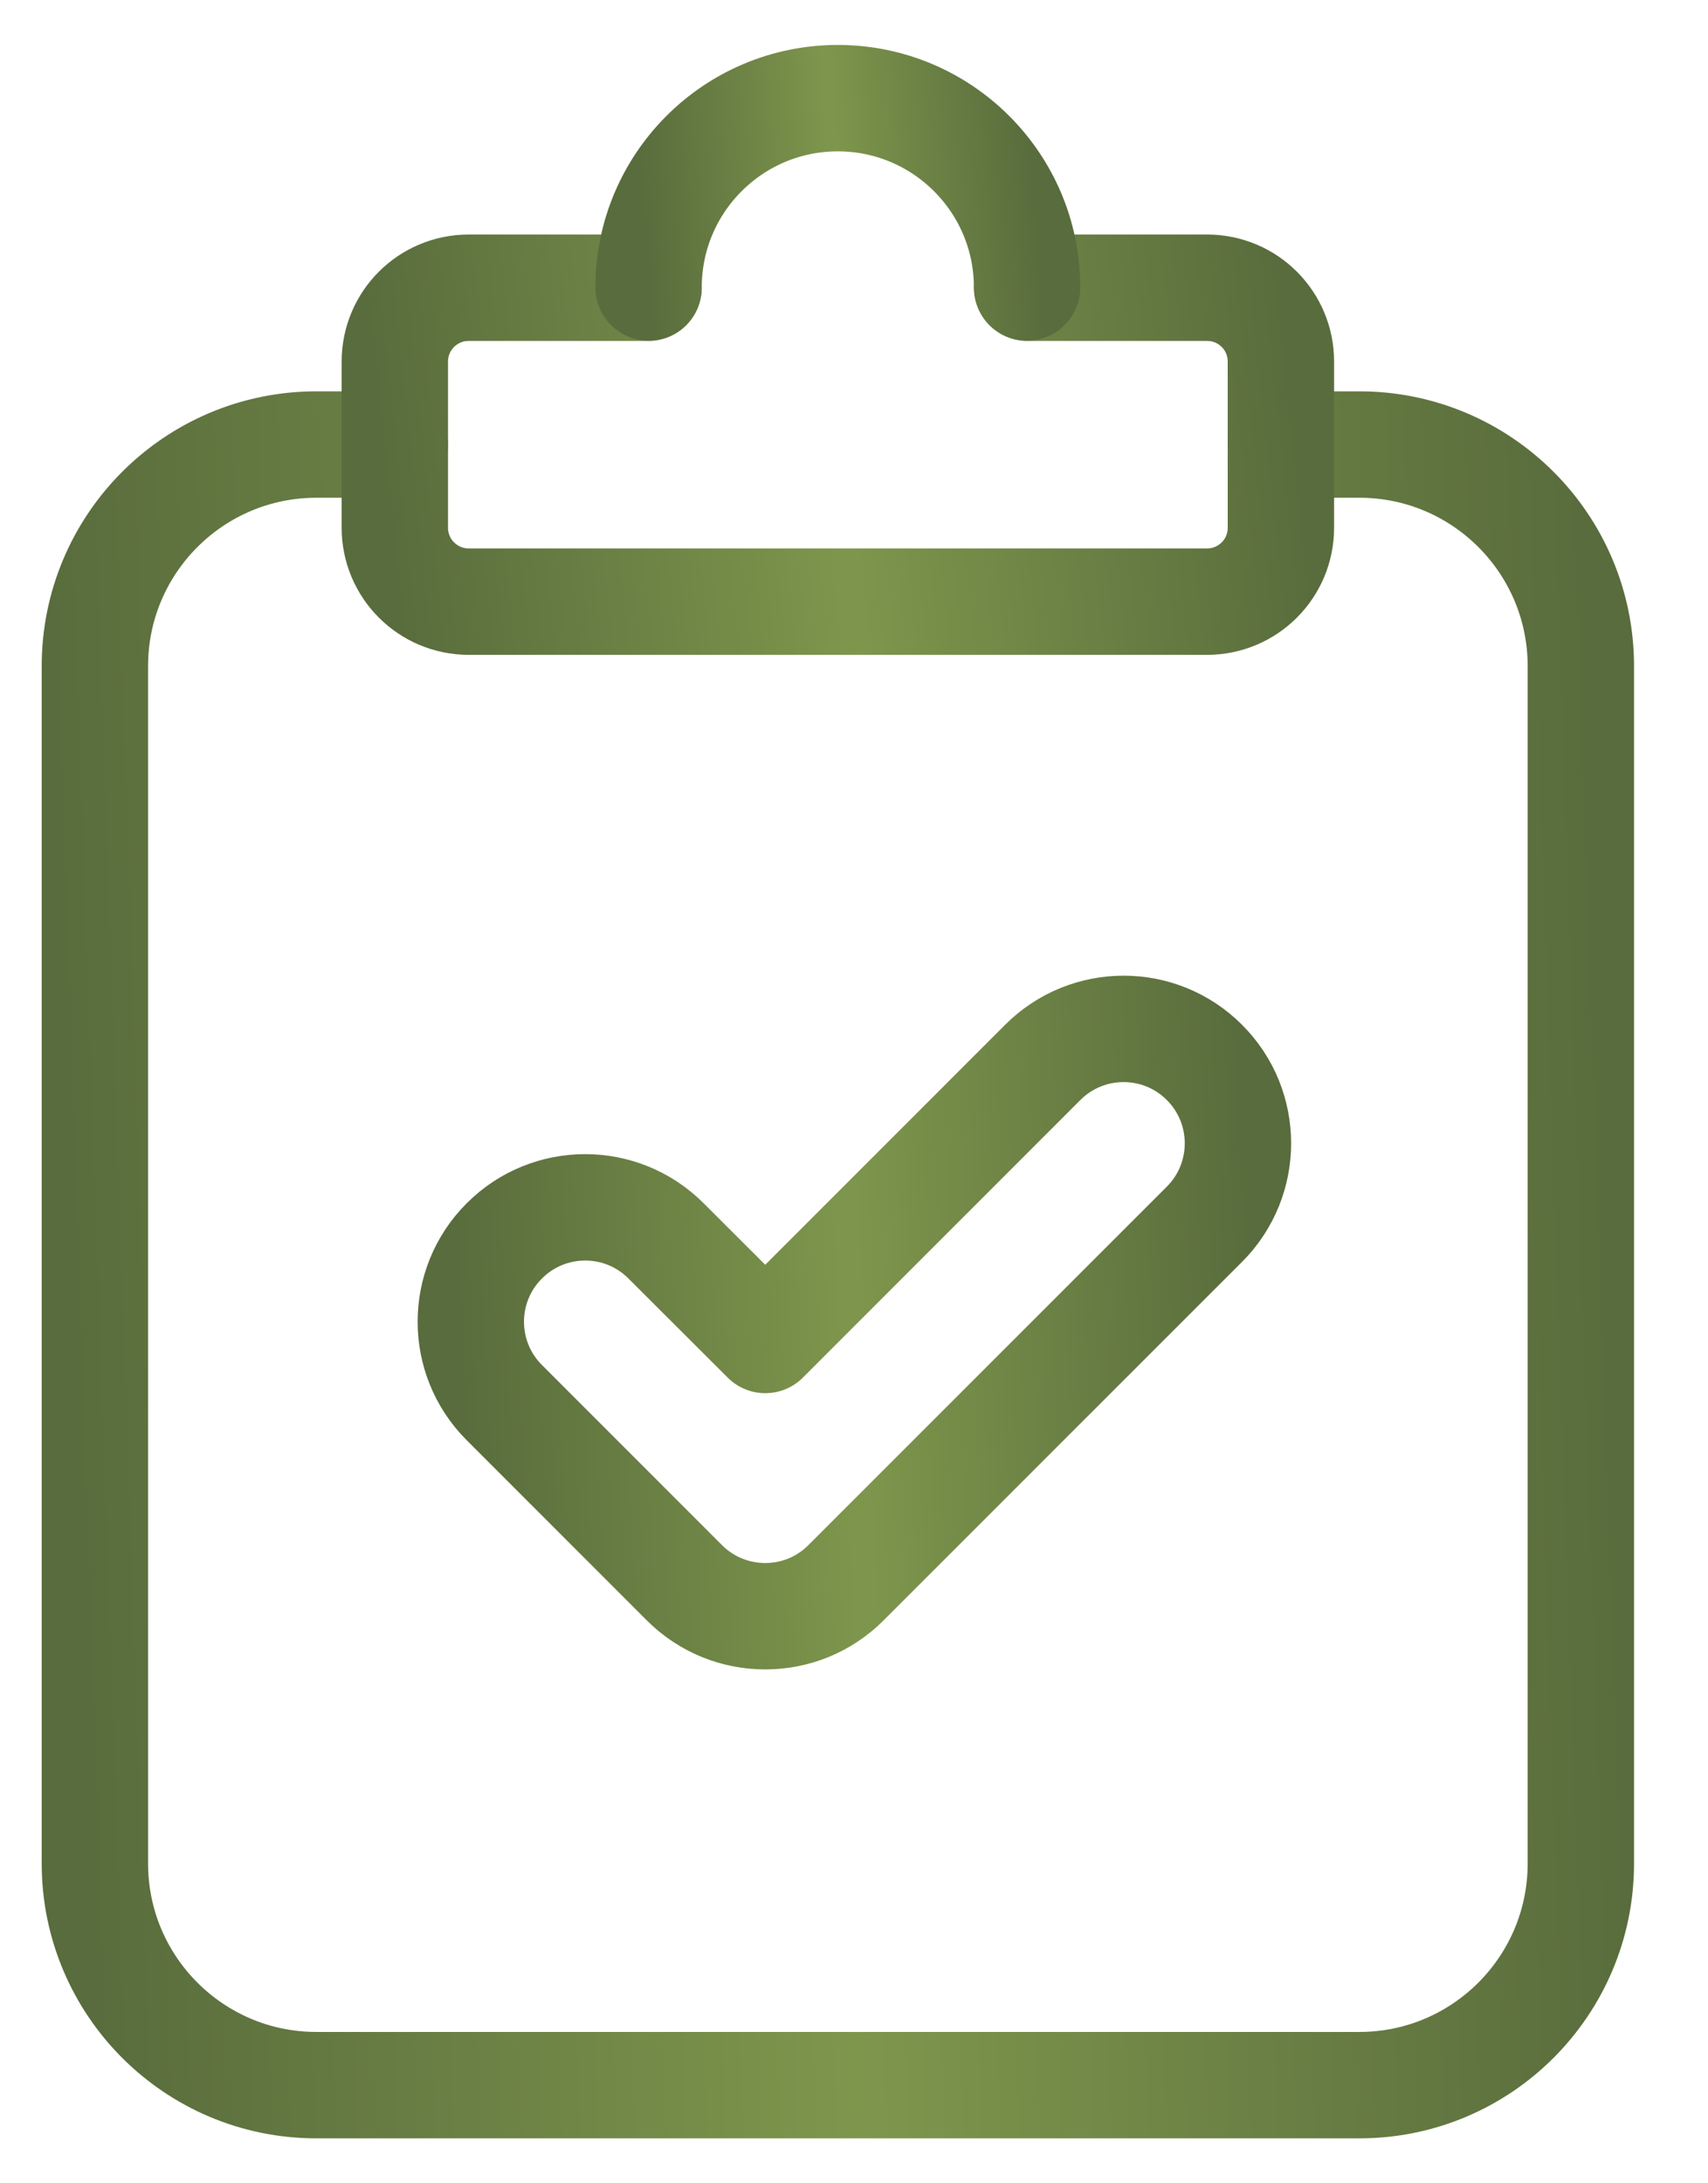
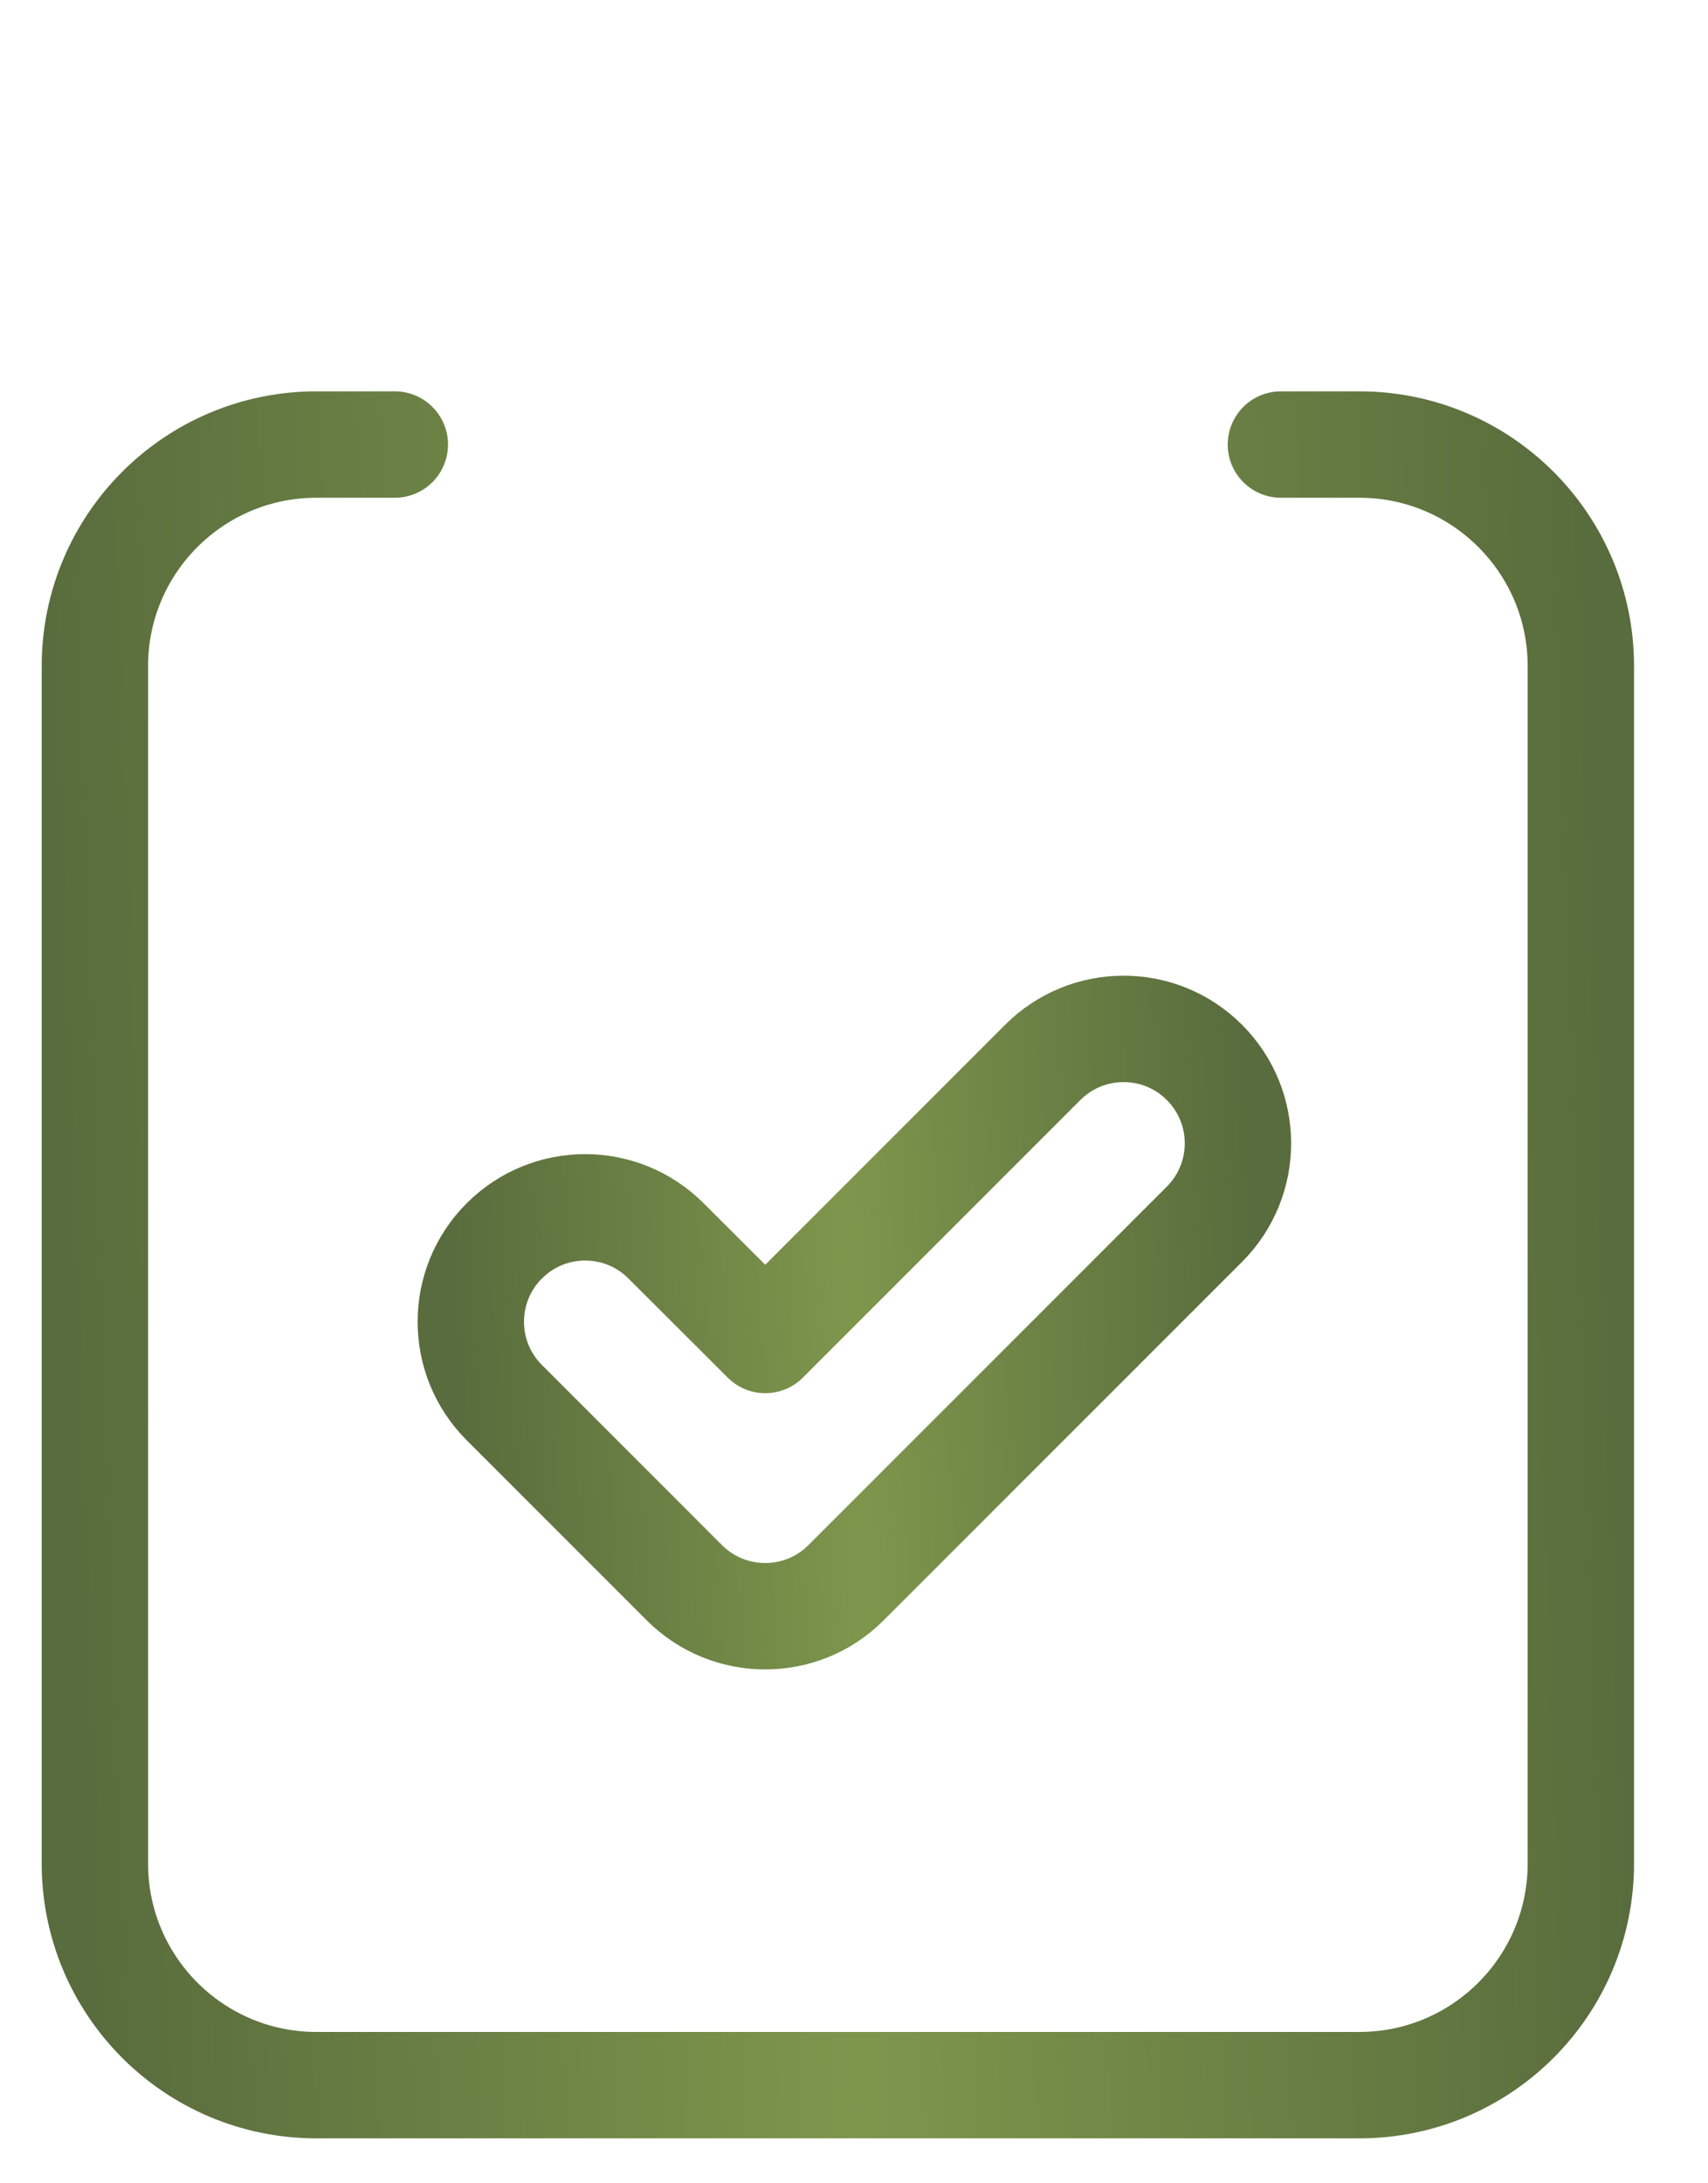
<svg xmlns="http://www.w3.org/2000/svg" width="18" height="23" viewBox="0 0 18 23" fill="none">
  <path d="M4.161 4.683H3.334C2.045 4.683 1 5.729 1 7.017V19.631C1 20.92 2.045 21.966 3.334 21.966H14.326C15.615 21.966 16.66 20.92 16.66 19.631V7.017C16.66 5.729 15.615 4.683 14.326 4.683H13.499" stroke="url(#paint0_linear_372_1104)" stroke-width="1.121" stroke-miterlimit="10" stroke-linecap="round" stroke-linejoin="round" />
-   <path d="M10.825 3.031H12.72C13.152 3.031 13.499 3.379 13.499 3.809V5.56C13.499 5.989 13.152 6.338 12.72 6.338H4.94C4.509 6.338 4.161 5.989 4.161 5.56V3.809C4.161 3.379 4.509 3.031 4.94 3.031H6.835" stroke="url(#paint1_linear_372_1104)" stroke-width="1.121" stroke-miterlimit="10" stroke-linecap="round" stroke-linejoin="round" />
-   <path d="M6.835 3.028C6.835 1.927 7.728 1.034 8.829 1.034C9.931 1.034 10.824 1.927 10.824 3.028" stroke="url(#paint2_linear_372_1104)" stroke-width="1.121" stroke-miterlimit="10" stroke-linecap="round" stroke-linejoin="round" />
  <path d="M12.693 11.192C12.223 10.721 11.46 10.721 10.989 11.192L8.065 14.116L7.019 13.072C6.549 12.601 5.785 12.601 5.315 13.072C4.844 13.542 4.844 14.306 5.315 14.776L7.212 16.673C7.448 16.909 7.756 17.026 8.065 17.026C8.373 17.026 8.681 16.909 8.916 16.673L12.693 12.897C13.164 12.426 13.164 11.662 12.693 11.192Z" stroke="url(#paint3_linear_372_1104)" stroke-width="1.121" stroke-miterlimit="10" stroke-linecap="round" stroke-linejoin="round" />
  <defs>
    <linearGradient id="paint0_linear_372_1104" x1="1" y1="20.961" x2="17.197" y2="20.408" gradientUnits="userSpaceOnUse">
      <stop stop-color="#596C3D" />
      <stop offset="0.495" stop-color="#7E964C" />
      <stop offset="1" stop-color="#596C3D" />
    </linearGradient>
    <linearGradient id="paint1_linear_372_1104" x1="4.161" y1="6.146" x2="13.722" y2="5.129" gradientUnits="userSpaceOnUse">
      <stop stop-color="#596C3D" />
      <stop offset="0.495" stop-color="#7E964C" />
      <stop offset="1" stop-color="#596C3D" />
    </linearGradient>
    <linearGradient id="paint2_linear_372_1104" x1="6.835" y1="2.912" x2="10.942" y2="2.603" gradientUnits="userSpaceOnUse">
      <stop stop-color="#596C3D" />
      <stop offset="0.495" stop-color="#7E964C" />
      <stop offset="1" stop-color="#596C3D" />
    </linearGradient>
    <linearGradient id="paint3_linear_372_1104" x1="4.962" y1="16.667" x2="13.313" y2="16.256" gradientUnits="userSpaceOnUse">
      <stop stop-color="#596C3D" />
      <stop offset="0.495" stop-color="#7E964C" />
      <stop offset="1" stop-color="#596C3D" />
    </linearGradient>
  </defs>
</svg>